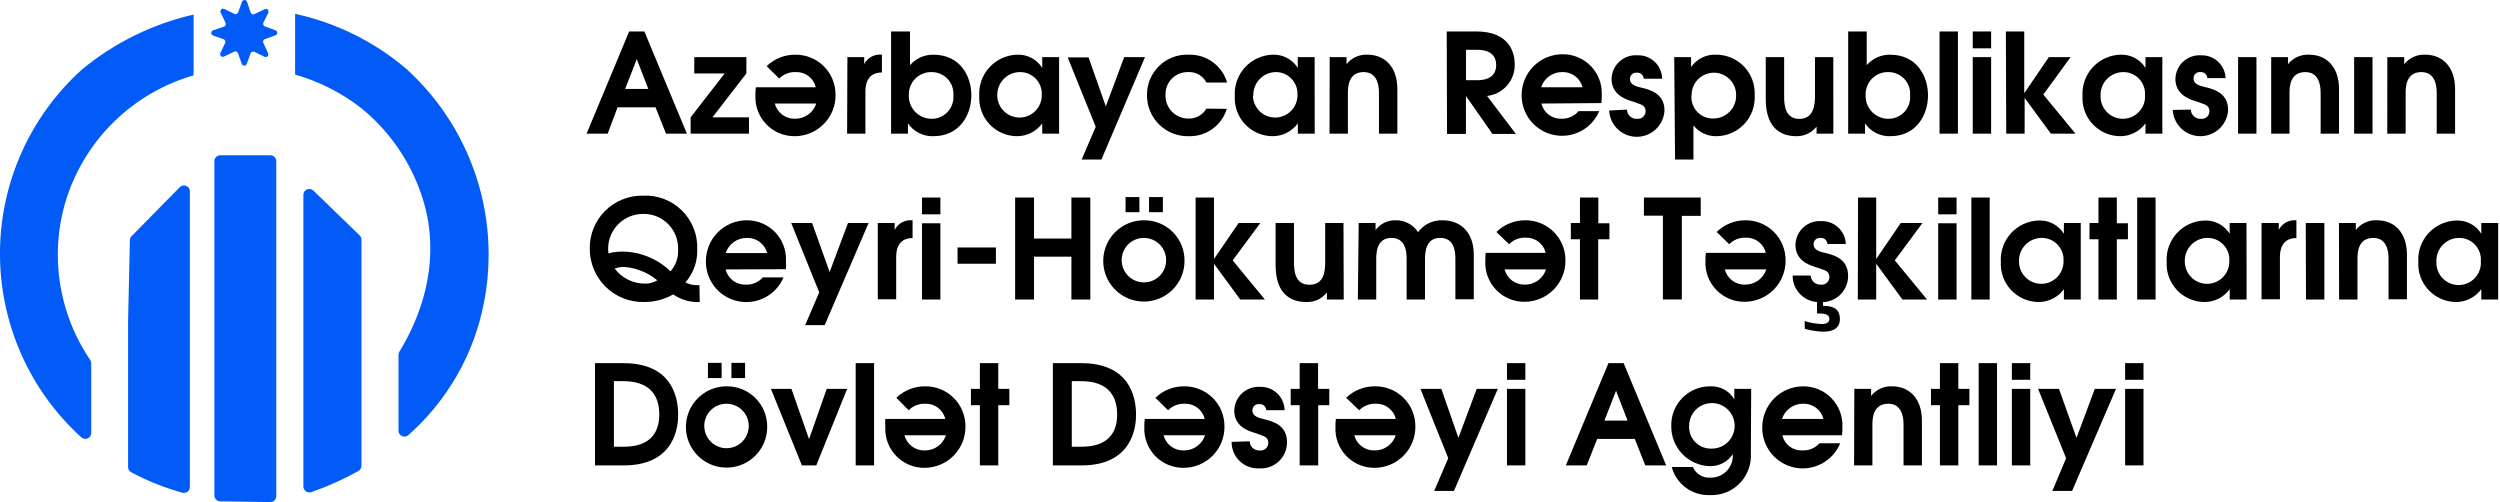
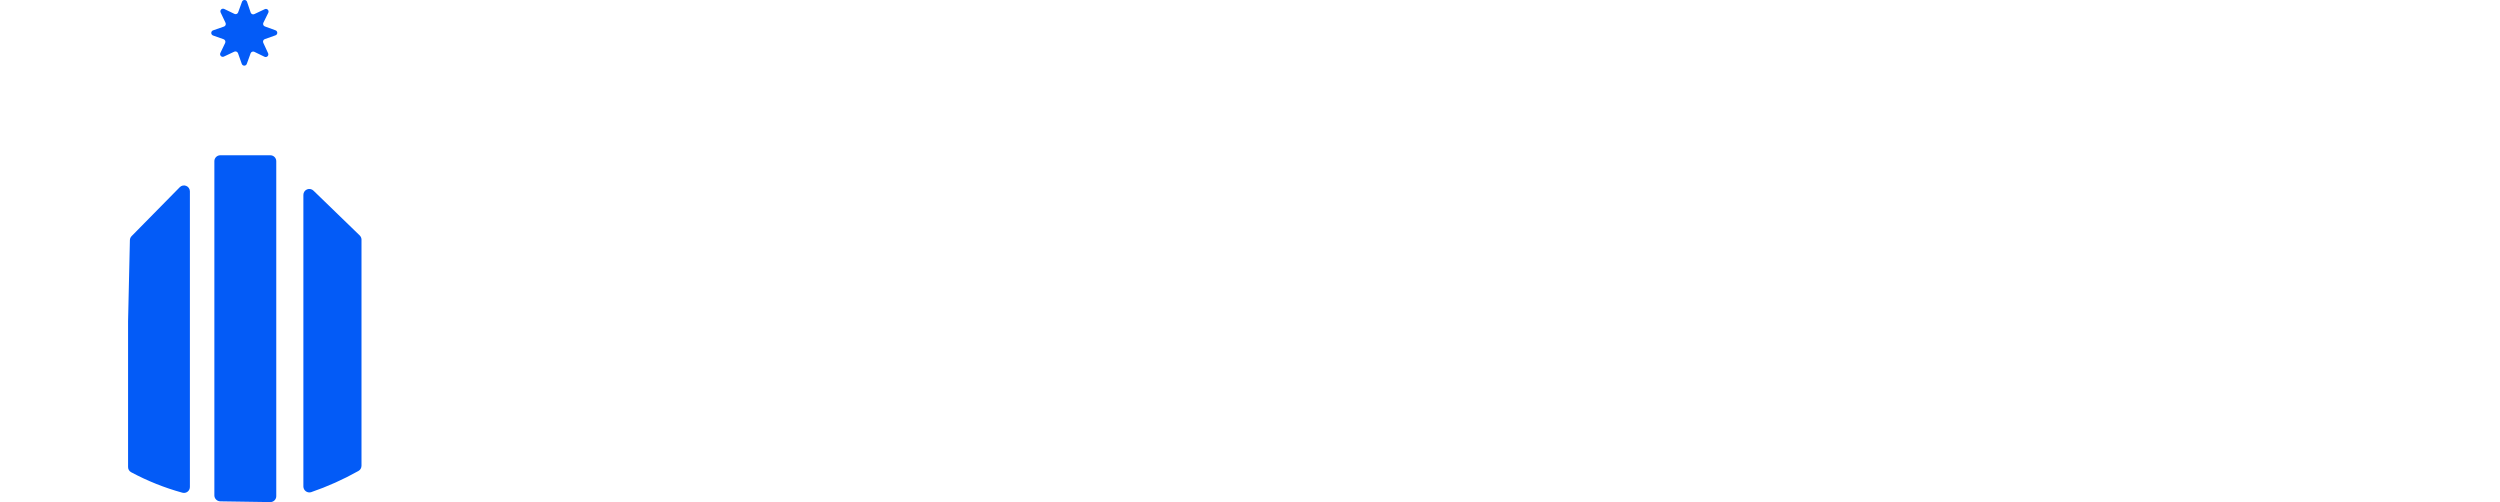
<svg xmlns="http://www.w3.org/2000/svg" width="239" height="48" viewBox="0 0 239 48" fill="none">
-   <path d="M18.511 1.394V7.204C15.827 7.976 13.359 9.362 11.304 11.253C9.248 13.143 7.661 15.486 6.667 18.096C5.898 20.123 5.511 22.275 5.527 24.443C5.55 28.002 6.629 31.475 8.627 34.42C8.688 34.511 8.721 34.617 8.722 34.725V41.392C8.721 41.502 8.689 41.609 8.629 41.701C8.568 41.793 8.482 41.866 8.381 41.91C8.28 41.953 8.169 41.967 8.06 41.949C7.952 41.93 7.851 41.88 7.77 41.806C5.316 39.578 3.355 36.86 2.016 33.827C0.678 30.795 -0.01 27.515 -0.003 24.2C0.005 20.885 0.707 17.608 2.06 14.582C3.413 11.556 5.385 8.847 7.85 6.63C10.947 4.077 14.597 2.284 18.511 1.394V1.394ZM45.851 30.71C44.677 34.923 42.309 38.706 39.032 41.602C38.95 41.673 38.85 41.719 38.744 41.734C38.637 41.75 38.528 41.735 38.429 41.69C38.331 41.646 38.247 41.575 38.188 41.484C38.129 41.394 38.097 41.289 38.095 41.181V33.919C38.097 33.82 38.124 33.722 38.175 33.636C40.15 30.383 41.959 25.648 40.746 20.209C39.821 16.338 37.65 12.879 34.566 10.362C32.677 8.884 30.519 7.787 28.212 7.131V1.322C32.144 2.175 35.804 3.989 38.865 6.601C42.145 9.581 44.534 13.411 45.767 17.668C47 21.924 47.029 26.438 45.851 30.71V30.71Z" fill="#035BF7" />
  <path d="M17.189 17.893L12.585 22.57C12.483 22.672 12.423 22.81 12.418 22.954L12.243 30.724V44.645C12.241 44.748 12.268 44.85 12.321 44.938C12.373 45.027 12.45 45.099 12.541 45.146C14.092 45.977 15.731 46.633 17.428 47.1C17.513 47.124 17.602 47.129 17.689 47.114C17.775 47.098 17.857 47.062 17.928 47.009C17.998 46.956 18.055 46.888 18.095 46.809C18.134 46.73 18.154 46.643 18.154 46.555V18.285C18.152 18.174 18.118 18.066 18.055 17.974C17.992 17.883 17.904 17.811 17.801 17.77C17.698 17.728 17.585 17.717 17.476 17.739C17.367 17.761 17.267 17.814 17.189 17.893V17.893ZM34.392 22.511L29.969 18.227C29.89 18.148 29.788 18.094 29.678 18.073C29.568 18.051 29.453 18.063 29.35 18.107C29.246 18.15 29.158 18.224 29.096 18.317C29.035 18.411 29.002 18.521 29.003 18.634V46.519C29.006 46.606 29.028 46.691 29.068 46.768C29.108 46.845 29.166 46.912 29.236 46.964C29.305 47.016 29.386 47.051 29.472 47.067C29.558 47.083 29.646 47.079 29.73 47.056C31.301 46.517 32.82 45.837 34.268 45.023C34.356 44.974 34.429 44.902 34.48 44.815C34.531 44.728 34.558 44.63 34.559 44.529V22.874C34.548 22.738 34.488 22.609 34.392 22.511V22.511ZM25.837 14.843H21.059C20.909 14.843 20.765 14.903 20.659 15.009C20.552 15.115 20.493 15.259 20.493 15.409V47.361C20.494 47.511 20.555 47.654 20.661 47.759C20.766 47.865 20.909 47.925 21.059 47.927L25.837 48C25.912 48.001 25.987 47.987 26.056 47.959C26.126 47.931 26.189 47.889 26.242 47.837C26.296 47.784 26.338 47.721 26.367 47.652C26.396 47.583 26.411 47.509 26.411 47.434V15.409C26.411 15.334 26.396 15.26 26.367 15.191C26.338 15.122 26.296 15.059 26.242 15.006C26.189 14.954 26.126 14.912 26.056 14.884C25.987 14.856 25.912 14.842 25.837 14.843V14.843ZM24.327 1.343L25.307 0.879C25.355 0.855 25.409 0.846 25.462 0.855C25.515 0.863 25.563 0.888 25.601 0.926C25.639 0.964 25.664 1.013 25.672 1.065C25.681 1.118 25.672 1.172 25.648 1.22L25.176 2.179C25.161 2.211 25.153 2.246 25.152 2.281C25.151 2.317 25.158 2.352 25.172 2.385C25.185 2.418 25.206 2.448 25.232 2.472C25.257 2.497 25.288 2.515 25.322 2.527L26.338 2.897C26.388 2.915 26.431 2.947 26.461 2.99C26.491 3.033 26.508 3.085 26.508 3.137C26.508 3.19 26.491 3.241 26.461 3.284C26.431 3.327 26.388 3.359 26.338 3.377L25.314 3.74C25.281 3.752 25.25 3.77 25.224 3.795C25.198 3.819 25.178 3.849 25.164 3.882C25.151 3.915 25.144 3.95 25.145 3.986C25.146 4.021 25.154 4.056 25.169 4.088L25.627 5.083C25.651 5.131 25.659 5.185 25.651 5.238C25.642 5.291 25.617 5.339 25.579 5.377C25.541 5.415 25.493 5.44 25.44 5.448C25.387 5.457 25.333 5.449 25.285 5.425L24.312 4.953C24.281 4.938 24.247 4.93 24.212 4.928C24.178 4.927 24.143 4.933 24.111 4.945C24.078 4.957 24.049 4.976 24.023 4.999C23.998 5.023 23.978 5.052 23.964 5.083L23.593 6.107C23.576 6.157 23.543 6.2 23.5 6.23C23.458 6.26 23.406 6.277 23.354 6.277C23.301 6.277 23.25 6.26 23.207 6.23C23.164 6.2 23.132 6.157 23.114 6.107L22.751 5.083C22.738 5.05 22.719 5.02 22.694 4.995C22.67 4.97 22.64 4.95 22.608 4.936C22.575 4.923 22.54 4.916 22.505 4.916C22.47 4.916 22.435 4.924 22.402 4.938L21.415 5.403C21.369 5.428 21.316 5.437 21.264 5.431C21.212 5.425 21.164 5.403 21.125 5.368C21.086 5.333 21.059 5.287 21.047 5.236C21.035 5.185 21.039 5.132 21.059 5.083L21.524 4.11C21.539 4.078 21.548 4.043 21.549 4.007C21.551 3.971 21.545 3.936 21.532 3.902C21.519 3.869 21.499 3.839 21.474 3.813C21.449 3.788 21.419 3.768 21.386 3.754L20.362 3.391C20.313 3.372 20.271 3.339 20.241 3.295C20.212 3.252 20.196 3.2 20.196 3.148C20.196 3.095 20.212 3.044 20.241 3.001C20.271 2.957 20.313 2.924 20.362 2.905L21.386 2.549C21.424 2.54 21.46 2.522 21.49 2.498C21.521 2.473 21.546 2.441 21.562 2.406C21.579 2.37 21.587 2.331 21.587 2.292C21.587 2.253 21.578 2.214 21.56 2.179L21.095 1.198C21.071 1.15 21.063 1.096 21.071 1.044C21.08 0.991 21.105 0.942 21.143 0.904C21.18 0.866 21.229 0.841 21.282 0.833C21.335 0.824 21.389 0.833 21.437 0.857L22.417 1.329C22.449 1.344 22.484 1.352 22.52 1.353C22.555 1.354 22.591 1.348 22.623 1.334C22.656 1.32 22.686 1.3 22.71 1.274C22.735 1.248 22.754 1.217 22.765 1.184L23.136 0.167C23.153 0.117 23.186 0.075 23.229 0.044C23.272 0.014 23.323 -0.002 23.375 -0.002C23.428 -0.002 23.479 0.014 23.522 0.044C23.565 0.075 23.598 0.117 23.615 0.167L23.964 1.198C23.975 1.234 23.994 1.266 24.02 1.294C24.045 1.321 24.076 1.342 24.111 1.356C24.146 1.37 24.183 1.376 24.22 1.374C24.258 1.372 24.294 1.361 24.327 1.343V1.343Z" fill="#035BF7" />
-   <path d="M60.149 3.006H61.601L65.668 12.781H63.671L62.669 10.261H59.038L58.094 12.781H56.075L60.149 3.006ZM61.979 8.503L60.875 5.65L59.764 8.503H61.979ZM66.024 11.219L69.277 7.022H66.372V5.461H71.354V7.022L68.108 11.219H71.601V12.781H66.024V11.219ZM73.293 6.325C74.023 5.614 75.004 5.22 76.023 5.228C76.53 5.222 77.034 5.316 77.503 5.507C77.973 5.697 78.4 5.98 78.76 6.338C79.119 6.695 79.403 7.121 79.595 7.591C79.787 8.06 79.884 8.563 79.879 9.07C79.885 9.585 79.789 10.097 79.596 10.575C79.403 11.053 79.117 11.488 78.755 11.855C78.394 12.223 77.963 12.515 77.488 12.715C77.012 12.915 76.502 13.018 75.987 13.02C75.479 13.027 74.975 12.929 74.506 12.734C74.037 12.539 73.614 12.249 73.26 11.884C72.907 11.519 72.633 11.085 72.454 10.61C72.274 10.135 72.194 9.628 72.218 9.121C72.211 8.861 72.225 8.601 72.262 8.344H77.991C77.89 7.918 77.645 7.54 77.296 7.275C76.948 7.01 76.519 6.875 76.081 6.891C75.788 6.878 75.495 6.926 75.221 7.032C74.947 7.139 74.699 7.301 74.491 7.509L73.293 6.325ZM74.07 9.898C74.18 10.323 74.431 10.698 74.782 10.962C75.132 11.226 75.562 11.362 76.001 11.35C76.451 11.358 76.892 11.221 77.258 10.96C77.624 10.698 77.896 10.326 78.035 9.898H74.07ZM81.012 5.461H82.617V6.122C82.776 5.819 83.022 5.572 83.324 5.413C83.626 5.253 83.97 5.189 84.309 5.228V6.928C82.711 6.928 82.733 8.438 82.733 8.83V12.781H80.983L81.012 5.461ZM86.996 3.006V6.231C87.273 5.911 87.617 5.655 88.003 5.482C88.389 5.309 88.809 5.222 89.232 5.228C91.781 5.228 92.863 7.262 92.863 9.121C92.863 10.98 91.737 13.02 89.232 13.02C88.756 13.037 88.284 12.933 87.859 12.718C87.433 12.504 87.069 12.186 86.799 11.793V12.781H85.187V3.006H86.996ZM86.887 9.026C86.866 9.325 86.907 9.625 87.007 9.907C87.107 10.189 87.264 10.448 87.468 10.666C87.673 10.885 87.92 11.059 88.195 11.178C88.469 11.297 88.766 11.358 89.065 11.357C89.351 11.359 89.634 11.302 89.896 11.189C90.159 11.076 90.395 10.91 90.59 10.701C90.785 10.492 90.935 10.245 91.03 9.976C91.125 9.706 91.163 9.42 91.142 9.135C91.166 8.849 91.13 8.56 91.037 8.288C90.943 8.016 90.794 7.766 90.599 7.555C90.403 7.344 90.166 7.176 89.902 7.062C89.638 6.947 89.353 6.889 89.065 6.891C88.781 6.884 88.498 6.933 88.233 7.037C87.968 7.141 87.726 7.297 87.523 7.497C87.32 7.696 87.159 7.934 87.049 8.197C86.94 8.46 86.885 8.742 86.887 9.026V9.026ZM101.25 12.781H99.638V11.793C99.358 12.178 98.99 12.491 98.564 12.705C98.138 12.918 97.667 13.026 97.191 13.02C96.702 13.013 96.219 12.907 95.771 12.709C95.324 12.51 94.921 12.223 94.587 11.865C94.253 11.507 93.996 11.085 93.829 10.624C93.662 10.164 93.591 9.675 93.618 9.186C93.587 8.686 93.657 8.184 93.824 7.711C93.991 7.238 94.252 6.804 94.591 6.434C94.93 6.065 95.341 5.767 95.797 5.56C96.254 5.353 96.748 5.24 97.249 5.228C97.723 5.21 98.194 5.317 98.614 5.539C99.033 5.761 99.387 6.09 99.638 6.492V5.461H101.25V12.781ZM95.339 9.15C95.35 9.714 95.584 10.251 95.991 10.643C96.397 11.034 96.943 11.248 97.507 11.238C98.071 11.227 98.608 10.993 99 10.586C99.391 10.18 99.605 9.634 99.595 9.07C99.61 8.787 99.566 8.503 99.467 8.238C99.368 7.972 99.215 7.729 99.019 7.525C98.822 7.321 98.585 7.159 98.323 7.05C98.061 6.941 97.78 6.887 97.496 6.891C97.202 6.894 96.911 6.956 96.641 7.074C96.372 7.192 96.129 7.363 95.927 7.578C95.726 7.792 95.57 8.045 95.469 8.322C95.368 8.598 95.324 8.892 95.339 9.186V9.15ZM109.463 5.461L105.295 15.25H103.407L104.751 12.12L102.071 5.49H104.068L105.716 10.166L107.474 5.461H109.463ZM117.284 10.406C117.049 11.179 116.566 11.854 115.91 12.326C115.254 12.799 114.461 13.043 113.653 13.02C113.128 13.035 112.606 12.943 112.117 12.751C111.628 12.558 111.183 12.268 110.809 11.899C110.436 11.53 110.14 11.089 109.941 10.603C109.743 10.117 109.644 9.595 109.652 9.07C109.649 8.553 109.75 8.04 109.951 7.564C110.152 7.087 110.447 6.656 110.819 6.297C111.191 5.937 111.632 5.658 112.116 5.474C112.599 5.29 113.115 5.207 113.632 5.228C114.454 5.2 115.263 5.447 115.929 5.93C116.596 6.412 117.083 7.103 117.313 7.893H115.331C115.172 7.576 114.924 7.311 114.617 7.133C114.31 6.955 113.957 6.871 113.603 6.891C113.314 6.881 113.026 6.931 112.757 7.037C112.488 7.142 112.244 7.303 112.04 7.507C111.835 7.711 111.675 7.955 111.569 8.224C111.463 8.493 111.414 8.781 111.424 9.07C111.412 9.363 111.46 9.656 111.564 9.93C111.668 10.205 111.827 10.455 112.03 10.667C112.234 10.879 112.478 11.047 112.748 11.162C113.018 11.277 113.309 11.336 113.603 11.335C113.95 11.348 114.294 11.267 114.598 11.099C114.903 10.932 115.156 10.685 115.331 10.384L117.284 10.406ZM125.686 12.781H124.074V11.793C123.794 12.178 123.425 12.49 122.999 12.704C122.574 12.917 122.103 13.026 121.627 13.02C121.137 13.014 120.653 12.909 120.205 12.711C119.756 12.513 119.353 12.226 119.018 11.868C118.684 11.509 118.425 11.087 118.258 10.626C118.091 10.165 118.019 9.675 118.047 9.186C118.016 8.686 118.087 8.184 118.255 7.712C118.422 7.24 118.683 6.806 119.022 6.436C119.361 6.067 119.771 5.77 120.227 5.562C120.683 5.355 121.177 5.241 121.678 5.228C122.152 5.21 122.623 5.317 123.042 5.539C123.462 5.761 123.815 6.09 124.067 6.492V5.461H125.679L125.686 12.781ZM119.782 9.15C119.793 9.714 120.027 10.251 120.434 10.643C120.84 11.034 121.386 11.248 121.95 11.238C122.514 11.227 123.051 10.993 123.443 10.586C123.834 10.18 124.048 9.634 124.038 9.07C124.053 8.787 124.009 8.503 123.91 8.238C123.811 7.972 123.658 7.729 123.461 7.525C123.265 7.321 123.028 7.159 122.766 7.05C122.504 6.941 122.223 6.887 121.939 6.891C121.648 6.899 121.361 6.964 121.096 7.085C120.83 7.205 120.592 7.377 120.394 7.591C120.196 7.805 120.044 8.056 119.945 8.33C119.846 8.604 119.803 8.895 119.819 9.186L119.782 9.15ZM127.117 5.461H128.729V6.136C128.965 5.835 129.271 5.595 129.62 5.437C129.969 5.279 130.351 5.207 130.733 5.228C132.425 5.228 133.587 6.441 133.587 8.503V12.781H131.829V8.896C131.829 7.262 131.052 6.891 130.377 6.891C128.925 6.891 128.859 8.249 128.859 8.896V12.781H127.102L127.117 5.461ZM138.307 3.006H141.132C144.421 3.006 144.806 5.185 144.806 6.107C144.836 6.858 144.58 7.592 144.089 8.161C143.599 8.73 142.91 9.091 142.163 9.172L144.915 12.802H142.679L140.144 9.172V12.802H138.336L138.307 3.006ZM140.151 7.668H141.226C141.647 7.668 143.034 7.632 143.034 6.216C143.034 4.8 141.647 4.764 141.226 4.764H140.151V7.668ZM147.355 9.898C147.458 10.324 147.706 10.701 148.055 10.965C148.404 11.23 148.834 11.366 149.272 11.35C149.583 11.361 149.892 11.301 150.176 11.176C150.46 11.05 150.713 10.861 150.913 10.624H152.889C152.542 11.444 151.922 12.12 151.135 12.535C150.347 12.951 149.44 13.082 148.567 12.906C147.694 12.73 146.908 12.258 146.344 11.57C145.779 10.881 145.469 10.019 145.467 9.128C145.462 8.613 145.56 8.101 145.753 7.623C145.947 7.146 146.233 6.711 146.596 6.345C146.958 5.978 147.39 5.687 147.865 5.488C148.341 5.289 148.851 5.186 149.367 5.185C149.873 5.178 150.376 5.276 150.844 5.471C151.312 5.666 151.735 5.954 152.088 6.319C152.44 6.683 152.714 7.116 152.893 7.59C153.072 8.065 153.152 8.571 153.128 9.077C153.134 9.337 153.122 9.596 153.092 9.854L147.355 9.898ZM151.291 8.344C151.184 7.919 150.934 7.543 150.584 7.279C150.234 7.015 149.805 6.878 149.367 6.891C148.917 6.884 148.476 7.02 148.11 7.282C147.744 7.543 147.472 7.916 147.333 8.344H151.291ZM155.539 10.479C155.542 10.6 155.569 10.72 155.619 10.83C155.669 10.941 155.741 11.04 155.831 11.123C155.92 11.205 156.026 11.268 156.14 11.308C156.255 11.348 156.376 11.365 156.498 11.357C156.601 11.371 156.705 11.362 156.805 11.332C156.904 11.301 156.995 11.25 157.073 11.181C157.151 11.112 157.213 11.028 157.255 10.933C157.298 10.838 157.319 10.735 157.318 10.631C157.318 10.195 157.028 10.021 156.657 9.905C156.42 9.81 156.177 9.728 155.931 9.658C155.205 9.433 154.065 8.932 154.065 7.545C154.071 7.232 154.141 6.924 154.27 6.639C154.399 6.353 154.584 6.097 154.815 5.886C155.046 5.675 155.317 5.513 155.613 5.41C155.908 5.307 156.222 5.265 156.534 5.287C156.838 5.274 157.141 5.322 157.426 5.429C157.711 5.536 157.971 5.699 158.192 5.908C158.413 6.117 158.589 6.369 158.711 6.647C158.833 6.926 158.898 7.226 158.901 7.53H157.144C157.14 7.448 157.12 7.368 157.085 7.294C157.049 7.22 156.999 7.153 156.937 7.099C156.876 7.045 156.803 7.004 156.725 6.978C156.647 6.952 156.565 6.943 156.483 6.949C156.397 6.939 156.31 6.947 156.228 6.973C156.146 7 156.071 7.044 156.008 7.103C155.945 7.162 155.896 7.234 155.863 7.314C155.831 7.394 155.817 7.481 155.822 7.567C155.822 8.148 156.548 8.293 156.948 8.387C157.841 8.598 159.126 8.997 159.126 10.566C159.091 11.244 158.796 11.882 158.304 12.35C157.811 12.817 157.158 13.078 156.479 13.078C155.8 13.078 155.147 12.817 154.655 12.35C154.162 11.882 153.868 11.244 153.833 10.566L155.539 10.479ZM160.056 5.461H161.668V6.412C161.931 6.03 162.287 5.72 162.702 5.513C163.118 5.306 163.579 5.208 164.043 5.228C164.546 5.225 165.045 5.324 165.509 5.521C165.972 5.718 166.39 6.007 166.738 6.372C167.085 6.737 167.353 7.169 167.527 7.642C167.7 8.115 167.775 8.618 167.746 9.121C167.775 9.621 167.701 10.123 167.529 10.594C167.358 11.065 167.092 11.496 166.748 11.861C166.404 12.226 165.989 12.517 165.529 12.716C165.069 12.916 164.573 13.019 164.072 13.02C163.654 13.026 163.24 12.936 162.863 12.757C162.485 12.579 162.153 12.316 161.893 11.989V15.25H160.136L160.056 5.461ZM161.704 9.092C161.677 9.38 161.712 9.67 161.806 9.944C161.899 10.218 162.05 10.469 162.247 10.68C162.445 10.891 162.685 11.058 162.952 11.17C163.219 11.282 163.506 11.336 163.796 11.328C164.088 11.328 164.377 11.27 164.646 11.156C164.916 11.042 165.159 10.875 165.362 10.665C165.566 10.455 165.725 10.206 165.83 9.933C165.935 9.66 165.984 9.369 165.974 9.077C165.974 8.513 165.75 7.972 165.351 7.573C164.952 7.174 164.411 6.949 163.846 6.949C163.282 6.949 162.741 7.174 162.342 7.573C161.943 7.972 161.719 8.513 161.719 9.077L161.704 9.092ZM175.269 12.781H173.664V12.105C173.438 12.393 173.149 12.626 172.82 12.784C172.49 12.943 172.128 13.024 171.762 13.02C169.002 13.02 168.806 10.573 168.806 9.426V5.461H170.564V9.186C170.564 10.007 170.636 11.365 172.016 11.365C173.396 11.365 173.512 10.014 173.512 9.186V5.461H175.262L175.269 12.781ZM178.457 3.006V6.231C178.733 5.912 179.076 5.657 179.461 5.484C179.846 5.311 180.264 5.223 180.686 5.228C183.235 5.228 184.317 7.262 184.317 9.121C184.317 10.98 183.199 13.02 180.723 13.02C180.248 13.037 179.776 12.933 179.352 12.719C178.928 12.504 178.565 12.186 178.297 11.793V12.781H176.685V3.006H178.457ZM178.355 9.026C178.334 9.325 178.375 9.625 178.475 9.907C178.575 10.189 178.733 10.448 178.937 10.666C179.141 10.885 179.389 11.059 179.663 11.178C179.938 11.297 180.235 11.358 180.534 11.357C180.819 11.359 181.102 11.302 181.364 11.189C181.626 11.076 181.862 10.909 182.057 10.701C182.251 10.492 182.4 10.245 182.494 9.975C182.588 9.706 182.626 9.42 182.603 9.135C182.628 8.849 182.592 8.561 182.499 8.29C182.406 8.018 182.257 7.769 182.063 7.558C181.868 7.347 181.631 7.179 181.368 7.064C181.105 6.949 180.821 6.89 180.534 6.891C180.249 6.883 179.965 6.931 179.7 7.035C179.435 7.139 179.193 7.295 178.989 7.494C178.786 7.694 178.625 7.932 178.516 8.196C178.407 8.459 178.352 8.741 178.355 9.026V9.026ZM185.421 3.006H187.178V12.781H185.421V3.006ZM188.594 3.006H190.352V4.618H188.594V3.006ZM188.594 5.461H190.352V12.781H188.594V5.461ZM191.761 3.006H193.518V8.91L195.871 5.461H197.948L195.341 9.041L198.42 12.781H196.067L193.554 9.36V12.781H191.797L191.761 3.006ZM206.72 12.781H205.108V11.793C204.828 12.177 204.461 12.489 204.037 12.703C203.612 12.916 203.143 13.025 202.668 13.02C202.178 13.014 201.694 12.909 201.245 12.711C200.797 12.513 200.393 12.226 200.059 11.868C199.724 11.509 199.466 11.087 199.299 10.626C199.132 10.165 199.06 9.675 199.088 9.186C199.057 8.686 199.128 8.184 199.295 7.712C199.463 7.24 199.724 6.806 200.063 6.436C200.402 6.067 200.811 5.77 201.268 5.562C201.724 5.355 202.217 5.241 202.718 5.228C203.193 5.209 203.664 5.316 204.083 5.538C204.503 5.76 204.856 6.089 205.108 6.492V5.461H206.72V12.781ZM200.816 9.15C200.805 9.439 200.854 9.727 200.958 9.997C201.063 10.267 201.222 10.512 201.424 10.719C201.627 10.925 201.87 11.088 202.138 11.197C202.406 11.307 202.693 11.36 202.982 11.355C203.271 11.349 203.557 11.285 203.82 11.166C204.084 11.046 204.32 10.874 204.515 10.661C204.71 10.447 204.859 10.195 204.953 9.922C205.048 9.648 205.085 9.358 205.064 9.07C205.079 8.787 205.036 8.503 204.936 8.238C204.837 7.972 204.685 7.729 204.488 7.525C204.291 7.321 204.054 7.159 203.792 7.05C203.53 6.941 203.249 6.887 202.965 6.891C202.672 6.895 202.382 6.958 202.113 7.076C201.844 7.195 201.602 7.366 201.401 7.58C201.201 7.795 201.045 8.048 200.945 8.323C200.844 8.599 200.8 8.893 200.816 9.186V9.15ZM209.443 10.479C209.446 10.6 209.473 10.72 209.523 10.83C209.573 10.941 209.645 11.04 209.735 11.123C209.824 11.205 209.929 11.268 210.044 11.308C210.159 11.348 210.28 11.365 210.401 11.357C210.504 11.371 210.609 11.362 210.708 11.332C210.808 11.301 210.899 11.25 210.977 11.181C211.055 11.112 211.117 11.028 211.159 10.933C211.201 10.838 211.223 10.735 211.222 10.631C211.222 10.195 210.931 10.021 210.561 9.905C210.323 9.81 210.081 9.728 209.835 9.658C209.109 9.433 207.969 8.932 207.969 7.545C207.975 7.232 208.044 6.924 208.173 6.639C208.302 6.353 208.488 6.097 208.719 5.886C208.95 5.675 209.221 5.513 209.517 5.41C209.812 5.307 210.125 5.265 210.438 5.287C211.036 5.271 211.616 5.491 212.052 5.901C212.488 6.31 212.746 6.875 212.769 7.472H211.026C211.022 7.39 211.002 7.31 210.967 7.236C210.931 7.161 210.881 7.095 210.819 7.041C210.758 6.987 210.685 6.946 210.607 6.92C210.529 6.894 210.447 6.884 210.365 6.891C210.279 6.881 210.192 6.889 210.11 6.915C210.028 6.942 209.953 6.986 209.89 7.045C209.827 7.104 209.778 7.176 209.745 7.256C209.713 7.336 209.699 7.422 209.704 7.509C209.704 8.09 210.43 8.235 210.83 8.329C211.723 8.54 213.008 8.939 213.008 10.508C212.973 11.186 212.678 11.824 212.186 12.292C211.693 12.759 211.04 13.02 210.361 13.02C209.682 13.02 209.029 12.759 208.537 12.292C208.044 11.824 207.75 11.186 207.715 10.508L209.443 10.479ZM213.96 5.461H215.717V12.781H213.96V5.461ZM217.126 5.461H218.731V6.136C218.971 5.834 219.28 5.593 219.633 5.435C219.985 5.277 220.371 5.206 220.757 5.228C222.449 5.228 223.61 6.441 223.61 8.503V12.781H221.853V8.896C221.853 7.262 221.076 6.891 220.401 6.891C218.948 6.891 218.876 8.249 218.876 8.896V12.781H217.126V5.461ZM225.056 5.461H226.813V12.781H225.056V5.461ZM228.229 5.461H229.841V6.136C230.08 5.836 230.387 5.597 230.737 5.439C231.087 5.281 231.469 5.209 231.852 5.228C233.544 5.228 234.706 6.441 234.706 8.503V12.781H232.949V8.896C232.949 7.262 232.165 6.891 231.497 6.891C230.044 6.891 229.979 8.249 229.979 8.896V12.781H228.222L228.229 5.461ZM66.895 28.873C65.993 28.918 65.102 28.663 64.361 28.146C63.507 28.632 62.54 28.883 61.558 28.873C60.882 28.885 60.211 28.763 59.584 28.513C58.956 28.263 58.384 27.891 57.902 27.418C57.42 26.944 57.037 26.38 56.776 25.757C56.515 25.134 56.38 24.465 56.38 23.789C56.367 23.118 56.49 22.452 56.741 21.829C56.992 21.207 57.366 20.641 57.84 20.166C58.315 19.692 58.88 19.318 59.503 19.067C60.126 18.816 60.792 18.693 61.463 18.706C62.148 18.67 62.834 18.778 63.475 19.021C64.116 19.265 64.7 19.64 65.188 20.121C65.677 20.603 66.059 21.181 66.312 21.819C66.565 22.457 66.682 23.14 66.656 23.826C66.695 24.988 66.293 26.122 65.53 26.999C65.942 27.21 66.405 27.3 66.866 27.261L66.895 28.873ZM59.546 24.051C61.249 24.079 62.877 24.754 64.099 25.939C64.61 25.363 64.871 24.608 64.826 23.84C64.84 23.397 64.765 22.956 64.605 22.542C64.444 22.129 64.201 21.752 63.891 21.435C63.581 21.119 63.21 20.868 62.8 20.698C62.39 20.529 61.95 20.444 61.507 20.449C61.029 20.444 60.555 20.541 60.118 20.735C59.681 20.93 59.291 21.215 58.974 21.573C58.657 21.932 58.421 22.354 58.281 22.811C58.142 23.269 58.103 23.751 58.167 24.225C58.616 24.102 59.081 24.043 59.546 24.051ZM61.725 27.115C62.117 27.109 62.5 26.999 62.836 26.796C61.936 26.051 60.827 25.605 59.663 25.518C59.355 25.515 59.05 25.569 58.762 25.677C59.108 26.134 59.556 26.502 60.071 26.752C60.586 27.002 61.153 27.126 61.725 27.115V27.115ZM69.371 25.757C69.473 26.183 69.719 26.559 70.067 26.824C70.415 27.089 70.844 27.225 71.281 27.21C71.589 27.226 71.897 27.172 72.181 27.052C72.465 26.933 72.718 26.751 72.922 26.52H74.905C74.558 27.34 73.939 28.015 73.153 28.43C72.366 28.847 71.459 28.978 70.587 28.803C69.714 28.628 68.929 28.157 68.363 27.47C67.798 26.783 67.487 25.921 67.483 25.031C67.475 24.514 67.569 24 67.76 23.519C67.952 23.039 68.237 22.601 68.599 22.231C68.961 21.862 69.393 21.568 69.87 21.367C70.346 21.165 70.858 21.061 71.376 21.059C71.883 21.052 72.385 21.15 72.853 21.345C73.321 21.54 73.745 21.828 74.097 22.193C74.449 22.558 74.723 22.99 74.902 23.465C75.081 23.939 75.161 24.445 75.137 24.951C75.155 25.212 75.155 25.474 75.137 25.735L69.371 25.757ZM73.344 24.196C73.234 23.771 72.983 23.396 72.632 23.132C72.281 22.868 71.851 22.731 71.412 22.744C70.962 22.736 70.522 22.873 70.156 23.134C69.79 23.396 69.517 23.768 69.379 24.196H73.344ZM83.038 21.32L78.841 31.08H76.974L78.318 27.95L75.638 21.32H77.635L79.313 26.004L81.07 21.32H83.038ZM83.917 21.32H85.529V21.981C85.686 21.671 85.935 21.417 86.241 21.252C86.548 21.087 86.897 21.02 87.243 21.059V22.758C85.645 22.758 85.674 24.269 85.674 24.661V28.611H83.917V21.32ZM88.143 18.881H89.9V20.493H88.143V18.881ZM88.143 21.342H89.9V28.633H88.143V21.342ZM95.209 23.659V25.213H91.541V23.659H95.209ZM97.046 18.881H98.854V22.802H102.427V18.881H104.235V28.633H102.427V24.537H98.854V28.633H97.046V18.881ZM113.239 24.988C113.231 25.754 112.996 26.502 112.563 27.135C112.131 27.768 111.521 28.259 110.81 28.546C110.099 28.834 109.318 28.904 108.568 28.748C107.817 28.593 107.128 28.219 106.59 27.673C106.051 27.127 105.686 26.434 105.54 25.682C105.395 24.929 105.475 24.15 105.772 23.442C106.068 22.735 106.567 22.131 107.206 21.707C107.845 21.283 108.595 21.058 109.362 21.059C109.877 21.053 110.388 21.151 110.865 21.347C111.341 21.543 111.773 21.833 112.135 22.2C112.497 22.566 112.782 23.002 112.971 23.481C113.161 23.96 113.252 24.473 113.239 24.988V24.988ZM107.234 24.988C107.257 25.403 107.401 25.802 107.648 26.136C107.895 26.471 108.235 26.725 108.625 26.869C109.015 27.012 109.439 27.038 109.843 26.943C110.248 26.848 110.616 26.637 110.903 26.335C111.189 26.034 111.38 25.655 111.453 25.246C111.526 24.836 111.478 24.415 111.314 24.033C111.15 23.651 110.878 23.325 110.531 23.096C110.184 22.867 109.777 22.744 109.362 22.744C109.072 22.742 108.785 22.8 108.518 22.914C108.252 23.028 108.012 23.195 107.812 23.405C107.613 23.615 107.459 23.864 107.359 24.137C107.26 24.409 107.217 24.698 107.234 24.988ZM108.926 20.289V18.837H107.604V20.289H108.926ZM111.17 20.289V18.837H109.848V20.289H111.17ZM114.3 18.881H116.057V24.762L118.41 21.32H120.487L117.843 24.893L120.922 28.633H118.57L116.057 25.213V28.633H114.3V18.881ZM128.46 28.633H126.855V27.958C126.625 28.254 126.328 28.491 125.989 28.651C125.649 28.81 125.277 28.886 124.902 28.873C122.142 28.873 121.946 26.425 121.946 25.278V21.32H123.704V25.046C123.704 25.859 123.776 27.224 125.192 27.224C126.608 27.224 126.688 25.873 126.688 25.046V21.32H128.438L128.46 28.633ZM129.891 21.32H131.503V21.988C131.725 21.689 132.017 21.447 132.354 21.285C132.69 21.123 133.061 21.046 133.434 21.059C133.857 21.052 134.274 21.153 134.647 21.351C135.021 21.549 135.338 21.838 135.569 22.192C135.837 21.826 136.189 21.531 136.597 21.334C137.005 21.136 137.455 21.042 137.908 21.059C139.694 21.059 140.892 22.272 140.892 24.334V28.611H139.135V24.748C139.135 24.094 139.055 22.744 137.682 22.744C136.31 22.744 136.23 24.094 136.23 24.748V28.633H134.473V24.748C134.473 24.094 134.393 22.744 133.02 22.744C131.648 22.744 131.568 24.094 131.568 24.748V28.633H129.811L129.891 21.32ZM143.056 22.177C143.786 21.463 144.765 21.061 145.787 21.059C146.295 21.05 146.8 21.143 147.271 21.333C147.743 21.523 148.172 21.805 148.533 22.163C148.893 22.521 149.179 22.948 149.372 23.418C149.565 23.888 149.662 24.392 149.657 24.9C149.662 25.416 149.565 25.928 149.371 26.406C149.177 26.884 148.891 27.319 148.529 27.686C148.166 28.054 147.735 28.345 147.259 28.545C146.784 28.745 146.273 28.849 145.757 28.851C145.25 28.857 144.746 28.76 144.278 28.564C143.809 28.369 143.386 28.08 143.034 27.714C142.681 27.349 142.407 26.915 142.229 26.44C142.05 25.965 141.971 25.458 141.996 24.951C141.99 24.692 142.002 24.432 142.032 24.174H147.769C147.667 23.748 147.42 23.37 147.07 23.105C146.721 22.84 146.29 22.705 145.852 22.722C145.559 22.708 145.266 22.757 144.993 22.865C144.721 22.972 144.474 23.137 144.269 23.346L143.056 22.177ZM143.84 25.757C143.949 26.182 144.199 26.557 144.548 26.821C144.898 27.084 145.327 27.222 145.765 27.21C146.215 27.218 146.655 27.081 147.021 26.819C147.387 26.558 147.66 26.185 147.798 25.757H143.84ZM151.044 22.874H150.173V21.32H151.044V18.881H152.801V21.342H153.862V22.874H152.787V28.633H151.044V22.874ZM158.974 20.616H157.158V18.881H162.59V20.638H160.782V28.626H158.974V20.616ZM164.115 22.177C164.841 21.465 165.815 21.064 166.831 21.059C167.339 21.05 167.844 21.143 168.316 21.333C168.787 21.523 169.216 21.805 169.577 22.163C169.938 22.521 170.223 22.948 170.416 23.418C170.609 23.888 170.706 24.392 170.702 24.9C170.706 25.416 170.609 25.928 170.415 26.406C170.222 26.884 169.936 27.319 169.573 27.686C169.211 28.054 168.779 28.345 168.304 28.545C167.828 28.745 167.318 28.849 166.802 28.851C166.294 28.857 165.791 28.76 165.322 28.564C164.854 28.369 164.43 28.08 164.078 27.714C163.726 27.349 163.452 26.915 163.273 26.44C163.095 25.965 163.016 25.458 163.04 24.951C163.033 24.692 163.048 24.432 163.084 24.174H168.813C168.711 23.748 168.464 23.37 168.115 23.105C167.765 22.84 167.335 22.705 166.896 22.722C166.603 22.709 166.311 22.758 166.038 22.865C165.765 22.973 165.518 23.137 165.313 23.346L164.115 22.177ZM164.892 25.757C165.001 26.182 165.25 26.557 165.6 26.821C165.95 27.084 166.379 27.222 166.816 27.21C167.267 27.218 167.709 27.081 168.076 26.82C168.443 26.558 168.717 26.186 168.857 25.757H164.892ZM173.105 26.338C173.11 26.459 173.139 26.578 173.19 26.688C173.241 26.798 173.314 26.897 173.404 26.978C173.494 27.059 173.6 27.121 173.714 27.161C173.829 27.201 173.95 27.218 174.071 27.21C174.174 27.223 174.279 27.214 174.378 27.184C174.477 27.154 174.569 27.102 174.647 27.034C174.724 26.965 174.787 26.88 174.829 26.785C174.871 26.69 174.892 26.587 174.892 26.483C174.892 26.048 174.601 25.873 174.231 25.757C173.977 25.656 173.73 25.59 173.505 25.51C172.778 25.285 171.646 24.821 171.646 23.397C171.653 23.085 171.723 22.777 171.852 22.492C171.982 22.208 172.167 21.952 172.398 21.741C172.629 21.53 172.9 21.368 173.195 21.264C173.49 21.161 173.803 21.118 174.115 21.139C174.715 21.119 175.299 21.338 175.738 21.748C176.178 22.157 176.437 22.724 176.46 23.325H174.703C174.699 23.243 174.679 23.162 174.643 23.088C174.608 23.014 174.558 22.948 174.496 22.893C174.434 22.839 174.362 22.798 174.284 22.772C174.206 22.747 174.124 22.737 174.042 22.744C173.956 22.734 173.869 22.743 173.787 22.771C173.705 22.798 173.63 22.843 173.567 22.903C173.504 22.962 173.455 23.035 173.423 23.115C173.39 23.195 173.376 23.282 173.381 23.368C173.381 23.949 174.107 24.094 174.499 24.181C175.4 24.392 176.678 24.791 176.678 26.36C176.683 26.703 176.616 27.043 176.484 27.359C176.351 27.675 176.154 27.96 175.906 28.197C175.658 28.433 175.364 28.616 175.042 28.733C174.72 28.851 174.377 28.901 174.035 28.88C173.69 28.899 173.346 28.847 173.023 28.727C172.699 28.608 172.404 28.423 172.155 28.185C171.906 27.947 171.708 27.66 171.574 27.342C171.441 27.025 171.373 26.683 171.377 26.338H173.105ZM172.524 30.695C173.057 30.86 173.608 30.956 174.165 30.979C174.63 30.979 174.892 30.804 174.892 30.485C174.892 30.165 174.616 29.969 173.984 29.969H173.708V28.633H174.282V29.243H174.376C175.393 29.243 175.894 29.65 175.894 30.485C175.894 31.32 175.327 31.712 174.282 31.712C173.692 31.687 173.107 31.594 172.539 31.436L172.524 30.695ZM177.629 18.881H179.365V24.762L181.71 21.32H183.787L181.144 24.893L184.223 28.633H181.87L179.365 25.213V28.633H177.607L177.629 18.881ZM185.29 18.881H187.048V20.493H185.29V18.881ZM185.29 21.342H187.048V28.633H185.29V21.342ZM188.464 18.881H190.214V28.633H188.464V18.881ZM198.921 28.633H197.308V27.645C197.028 28.03 196.66 28.343 196.234 28.556C195.808 28.77 195.338 28.878 194.861 28.873C194.372 28.866 193.889 28.761 193.441 28.564C192.993 28.366 192.59 28.08 192.255 27.723C191.921 27.365 191.662 26.944 191.495 26.484C191.327 26.024 191.255 25.535 191.281 25.046C191.25 24.545 191.32 24.043 191.487 23.569C191.654 23.096 191.915 22.662 192.254 22.291C192.593 21.921 193.003 21.623 193.46 21.415C193.916 21.207 194.41 21.093 194.912 21.081C195.388 21.061 195.86 21.168 196.281 21.389C196.702 21.611 197.056 21.941 197.308 22.344V21.32H198.921V28.633ZM193.017 25.046C193.027 25.61 193.262 26.147 193.668 26.538C194.075 26.93 194.62 27.144 195.184 27.133C195.749 27.123 196.286 26.889 196.677 26.482C197.069 26.076 197.283 25.53 197.272 24.966C197.292 24.679 197.253 24.392 197.156 24.121C197.059 23.851 196.908 23.603 196.71 23.394C196.513 23.186 196.275 23.02 196.01 22.908C195.746 22.796 195.461 22.74 195.174 22.744C194.879 22.746 194.587 22.808 194.317 22.927C194.047 23.045 193.804 23.217 193.602 23.433C193.4 23.648 193.245 23.902 193.144 24.179C193.043 24.456 193 24.751 193.017 25.046V25.046ZM200.613 22.874H199.756V21.32H200.613V18.881H202.37V21.342H203.43V22.874H202.37V28.633H200.613V22.874ZM204.316 18.881H206.073V28.633H204.316V18.881ZM214.773 28.633H213.161V27.645C212.88 28.03 212.512 28.343 212.086 28.556C211.661 28.77 211.19 28.878 210.714 28.873C210.224 28.866 209.741 28.761 209.293 28.564C208.845 28.366 208.442 28.08 208.108 27.723C207.773 27.365 207.515 26.944 207.347 26.484C207.18 26.024 207.107 25.535 207.134 25.046C207.102 24.545 207.172 24.043 207.339 23.569C207.506 23.096 207.767 22.662 208.106 22.291C208.445 21.921 208.855 21.623 209.312 21.415C209.769 21.207 210.263 21.093 210.764 21.081C211.239 21.062 211.709 21.169 212.129 21.391C212.548 21.613 212.902 21.942 213.154 22.344V21.32H214.766L214.773 28.633ZM208.869 25.046C208.874 25.325 208.935 25.601 209.046 25.857C209.158 26.113 209.319 26.345 209.521 26.538C209.722 26.732 209.959 26.885 210.22 26.987C210.48 27.089 210.757 27.139 211.037 27.133C211.316 27.128 211.592 27.068 211.848 26.956C212.104 26.844 212.336 26.683 212.53 26.482C212.723 26.281 212.876 26.043 212.978 25.783C213.08 25.523 213.13 25.245 213.125 24.966C213.145 24.679 213.105 24.392 213.008 24.121C212.912 23.851 212.76 23.603 212.563 23.394C212.365 23.186 212.127 23.02 211.862 22.908C211.598 22.796 211.313 22.74 211.026 22.744C210.731 22.746 210.44 22.808 210.169 22.927C209.899 23.045 209.656 23.217 209.454 23.433C209.253 23.648 209.097 23.902 208.996 24.179C208.896 24.456 208.852 24.751 208.869 25.046V25.046ZM216.203 21.32H217.852V21.981C218.006 21.675 218.25 21.423 218.551 21.258C218.852 21.093 219.195 21.024 219.537 21.059V22.758C217.932 22.758 217.961 24.269 217.961 24.661V28.611H216.203V21.32ZM220.43 21.32H222.209V28.633H220.452L220.43 21.32ZM223.603 21.32H225.215V21.988C225.452 21.679 225.762 21.432 226.116 21.27C226.471 21.108 226.859 21.036 227.249 21.059C228.941 21.059 230.102 22.272 230.102 24.334V28.611H228.345V24.748C228.345 23.114 227.568 22.744 226.893 22.744C225.44 22.744 225.375 24.102 225.375 24.748V28.633H223.618L223.603 21.32ZM238.824 28.633H237.212V27.645C236.932 28.03 236.565 28.342 236.141 28.555C235.716 28.769 235.247 28.878 234.772 28.873C234.282 28.866 233.799 28.761 233.351 28.564C232.903 28.366 232.5 28.08 232.166 27.723C231.831 27.365 231.573 26.944 231.405 26.484C231.238 26.024 231.165 25.535 231.192 25.046C231.16 24.545 231.23 24.043 231.397 23.569C231.564 23.096 231.825 22.662 232.164 22.291C232.503 21.921 232.913 21.623 233.37 21.415C233.827 21.207 234.321 21.093 234.823 21.081C235.297 21.062 235.768 21.168 236.188 21.39C236.607 21.612 236.961 21.941 237.212 22.344V21.32H238.824V28.633ZM232.92 25.046C232.909 25.335 232.958 25.623 233.063 25.893C233.167 26.163 233.326 26.408 233.528 26.614C233.731 26.821 233.974 26.984 234.242 27.093C234.51 27.203 234.797 27.256 235.086 27.251C235.376 27.245 235.661 27.181 235.924 27.061C236.188 26.942 236.424 26.77 236.619 26.556C236.814 26.343 236.963 26.091 237.057 25.818C237.152 25.544 237.19 25.254 237.168 24.966C237.189 24.679 237.151 24.391 237.054 24.12C236.958 23.849 236.806 23.601 236.609 23.392C236.411 23.183 236.172 23.017 235.907 22.906C235.642 22.794 235.357 22.739 235.069 22.744C234.775 22.747 234.485 22.81 234.215 22.929C233.946 23.048 233.704 23.22 233.503 23.435C233.302 23.65 233.147 23.904 233.046 24.181C232.946 24.458 232.903 24.752 232.92 25.046V25.046ZM56.881 34.718H59.59C64.085 34.718 64.833 37.754 64.833 39.656C64.833 40.702 64.571 44.493 59.633 44.493H56.881V34.718ZM59.575 42.706C60.57 42.706 63.025 42.583 63.025 39.627C63.025 36.534 60.476 36.439 59.488 36.439H58.689V42.706H59.575ZM73.344 40.847C73.338 41.614 73.105 42.363 72.675 42.998C72.244 43.633 71.636 44.126 70.925 44.416C70.215 44.705 69.435 44.778 68.683 44.625C67.931 44.472 67.242 44.099 66.701 43.555C66.161 43.011 65.794 42.318 65.646 41.566C65.499 40.813 65.577 40.033 65.872 39.325C66.167 38.617 66.665 38.011 67.303 37.586C67.941 37.16 68.691 36.933 69.459 36.933C69.973 36.926 70.484 37.023 70.96 37.218C71.437 37.412 71.869 37.701 72.231 38.066C72.594 38.431 72.879 38.866 73.07 39.343C73.261 39.821 73.354 40.333 73.344 40.847V40.847ZM67.331 40.847C67.355 41.262 67.5 41.66 67.748 41.994C67.996 42.327 68.336 42.581 68.726 42.723C69.117 42.865 69.54 42.89 69.944 42.794C70.349 42.699 70.716 42.487 71.001 42.185C71.287 41.883 71.477 41.505 71.55 41.096C71.623 40.687 71.574 40.265 71.41 39.883C71.246 39.502 70.974 39.177 70.627 38.948C70.28 38.719 69.874 38.597 69.459 38.596C69.168 38.594 68.88 38.653 68.614 38.767C68.346 38.881 68.106 39.049 67.906 39.26C67.707 39.471 67.553 39.721 67.454 39.994C67.355 40.267 67.313 40.557 67.331 40.847V40.847ZM68.987 36.142V34.689H67.679V36.142H68.987ZM71.23 36.142V34.689H69.923V36.142H71.23ZM73.699 37.173H75.66L77.345 41.98L79.037 37.173H80.99L78.035 44.493H76.662L73.699 37.173ZM81.803 34.718H83.561V44.493H81.803V34.718ZM85.689 38.03C86.423 37.321 87.406 36.928 88.426 36.933C88.934 36.924 89.439 37.017 89.911 37.207C90.382 37.397 90.811 37.679 91.172 38.037C91.533 38.395 91.818 38.822 92.011 39.292C92.205 39.762 92.302 40.266 92.297 40.775C92.302 41.29 92.204 41.802 92.011 42.28C91.817 42.758 91.531 43.194 91.168 43.561C90.806 43.928 90.374 44.22 89.899 44.419C89.423 44.619 88.913 44.723 88.397 44.725C87.89 44.731 87.387 44.634 86.919 44.439C86.451 44.244 86.028 43.956 85.676 43.591C85.324 43.227 85.05 42.794 84.871 42.319C84.692 41.845 84.612 41.339 84.636 40.833C84.618 40.572 84.618 40.309 84.636 40.048H90.372C90.269 39.623 90.022 39.245 89.672 38.981C89.323 38.716 88.893 38.58 88.455 38.596C88.162 38.583 87.87 38.631 87.597 38.739C87.324 38.846 87.077 39.011 86.872 39.221L85.689 38.03ZM86.466 41.61C86.576 42.035 86.826 42.41 87.177 42.674C87.528 42.937 87.958 43.074 88.397 43.062C88.847 43.07 89.287 42.933 89.653 42.671C90.02 42.41 90.292 42.038 90.43 41.61H86.466ZM93.676 38.734H92.82V37.173H93.676V34.718H95.434V37.173H96.494V38.734H95.434V44.493H93.676V38.734ZM100.655 34.718H103.364C107.851 34.718 108.607 37.754 108.607 39.656C108.607 40.702 108.338 44.493 103.4 44.493H100.655V34.718ZM103.349 42.706C104.337 42.706 106.798 42.583 106.798 39.627C106.798 36.534 104.249 36.439 103.255 36.439H102.463V42.706H103.349ZM110.458 38.03C111.191 37.322 112.17 36.929 113.189 36.933C113.697 36.924 114.202 37.017 114.673 37.207C115.145 37.397 115.574 37.679 115.935 38.037C116.295 38.395 116.581 38.822 116.774 39.292C116.967 39.762 117.064 40.266 117.059 40.775C117.065 41.29 116.969 41.802 116.776 42.28C116.583 42.758 116.297 43.193 115.936 43.56C115.574 43.927 115.143 44.219 114.668 44.419C114.192 44.619 113.682 44.723 113.167 44.725C112.659 44.733 112.156 44.636 111.687 44.441C111.218 44.247 110.794 43.958 110.441 43.594C110.088 43.229 109.813 42.796 109.634 42.321C109.454 41.846 109.374 41.34 109.398 40.833C109.391 40.571 109.405 40.308 109.442 40.048H115.171C115.069 39.623 114.823 39.246 114.475 38.982C114.127 38.717 113.698 38.581 113.261 38.596C112.967 38.582 112.673 38.631 112.399 38.739C112.125 38.846 111.877 39.01 111.671 39.221L110.458 38.03ZM111.235 41.61C111.345 42.035 111.596 42.41 111.947 42.674C112.298 42.937 112.728 43.074 113.167 43.062C113.617 43.07 114.057 42.933 114.423 42.671C114.789 42.41 115.062 42.038 115.2 41.61H111.235ZM119.47 42.191C119.473 42.312 119.5 42.431 119.55 42.541C119.6 42.652 119.673 42.751 119.762 42.832C119.852 42.914 119.957 42.976 120.072 43.016C120.186 43.055 120.308 43.071 120.429 43.062C120.532 43.075 120.636 43.067 120.736 43.036C120.835 43.006 120.926 42.955 121.004 42.886C121.082 42.817 121.144 42.732 121.186 42.637C121.229 42.542 121.25 42.44 121.249 42.336C121.249 41.9 120.959 41.733 120.588 41.61C120.351 41.513 120.108 41.428 119.862 41.355C119.136 41.13 117.996 40.673 117.996 39.242C118.003 38.93 118.073 38.622 118.203 38.337C118.332 38.053 118.518 37.797 118.748 37.586C118.979 37.375 119.25 37.213 119.545 37.109C119.84 37.006 120.153 36.963 120.465 36.984C120.766 36.974 121.066 37.025 121.347 37.132C121.628 37.239 121.886 37.401 122.104 37.608C122.322 37.816 122.497 38.064 122.618 38.34C122.739 38.615 122.805 38.912 122.81 39.213H121.053C121.049 39.131 121.029 39.051 120.994 38.977C120.958 38.903 120.908 38.836 120.846 38.782C120.785 38.728 120.713 38.687 120.635 38.661C120.557 38.635 120.474 38.625 120.392 38.632C120.306 38.623 120.219 38.632 120.137 38.659C120.055 38.687 119.98 38.732 119.917 38.791C119.854 38.851 119.805 38.923 119.773 39.004C119.741 39.084 119.727 39.17 119.731 39.257C119.731 39.838 120.458 39.983 120.857 40.078C121.75 40.288 123.036 40.68 123.036 42.256C123.041 42.599 122.976 42.94 122.843 43.256C122.711 43.573 122.514 43.858 122.266 44.095C122.018 44.332 121.723 44.514 121.4 44.632C121.078 44.749 120.735 44.798 120.392 44.776C120.049 44.795 119.706 44.743 119.383 44.624C119.061 44.505 118.766 44.321 118.518 44.083C118.269 43.846 118.072 43.559 117.939 43.243C117.805 42.926 117.738 42.585 117.742 42.241L119.47 42.191ZM124.248 38.734H123.391V37.173H124.248V34.718H126.006V37.173H127.08V38.734H126.02V44.493H124.248V38.734ZM128.692 38.03C129.429 37.319 130.414 36.925 131.437 36.933C131.946 36.924 132.45 37.017 132.922 37.207C133.394 37.397 133.823 37.679 134.183 38.037C134.544 38.395 134.83 38.822 135.023 39.292C135.216 39.762 135.313 40.266 135.308 40.775C135.314 41.288 135.218 41.798 135.027 42.275C134.835 42.751 134.551 43.186 134.192 43.553C133.832 43.919 133.404 44.212 132.931 44.413C132.459 44.614 131.951 44.72 131.437 44.725C130.93 44.733 130.426 44.636 129.957 44.441C129.489 44.247 129.064 43.958 128.711 43.594C128.358 43.229 128.084 42.796 127.904 42.321C127.725 41.846 127.645 41.34 127.669 40.833C127.661 40.571 127.676 40.308 127.712 40.048H133.442C133.338 39.623 133.091 39.245 132.742 38.981C132.392 38.716 131.962 38.58 131.525 38.596C131.232 38.583 130.939 38.632 130.666 38.739C130.394 38.847 130.147 39.011 129.941 39.221L128.692 38.03ZM129.469 41.61C129.579 42.035 129.83 42.41 130.181 42.674C130.532 42.937 130.962 43.074 131.401 43.062C131.851 43.07 132.291 42.933 132.657 42.671C133.023 42.41 133.296 42.038 133.434 41.61H129.469ZM143.194 37.173L138.997 46.932H137.109L138.452 43.803L135.794 37.173H137.791L139.425 41.864L141.175 37.173H143.194ZM144.066 34.718H145.823V36.309H144.066V34.718ZM144.066 37.173H145.823V44.493H144.066V37.173ZM153.767 34.718H155.22L159.286 44.493H157.289L156.287 41.965H152.692L151.69 44.493H149.693L153.767 34.718ZM155.597 40.208L154.493 37.354L153.382 40.208H155.597ZM167.383 43.382C167.41 43.906 167.327 44.431 167.139 44.921C166.951 45.412 166.662 45.857 166.291 46.23C165.92 46.602 165.476 46.892 164.986 47.082C164.496 47.272 163.972 47.357 163.447 47.332C162.627 47.36 161.822 47.11 161.163 46.622C160.504 46.134 160.029 45.437 159.816 44.645H161.842C161.975 44.964 162.203 45.233 162.496 45.415C162.789 45.597 163.132 45.684 163.476 45.662C164.026 45.685 164.563 45.491 164.971 45.122C165.379 44.752 165.625 44.236 165.655 43.687V43.418C165.417 43.777 165.093 44.07 164.712 44.27C164.331 44.471 163.906 44.572 163.476 44.565C162.477 44.542 161.528 44.126 160.834 43.407C160.14 42.687 159.759 41.723 159.773 40.724C159.761 40.227 159.849 39.733 160.032 39.271C160.216 38.809 160.49 38.389 160.839 38.035C161.188 37.682 161.604 37.402 162.064 37.212C162.523 37.023 163.016 36.928 163.512 36.933C163.97 36.913 164.425 37.018 164.828 37.237C165.231 37.456 165.567 37.78 165.8 38.175V37.173H167.412L167.383 43.382ZM161.479 40.709C161.464 40.995 161.508 41.281 161.609 41.549C161.71 41.816 161.865 42.06 162.065 42.265C162.265 42.47 162.505 42.631 162.771 42.738C163.036 42.845 163.321 42.896 163.607 42.888C164.04 42.898 164.466 42.779 164.831 42.546C165.196 42.312 165.483 41.976 165.655 41.579C165.828 41.182 165.879 40.742 165.8 40.316C165.722 39.89 165.519 39.497 165.216 39.188C164.914 38.878 164.526 38.665 164.102 38.577C163.678 38.489 163.237 38.529 162.836 38.692C162.435 38.855 162.092 39.135 161.85 39.494C161.608 39.853 161.479 40.276 161.479 40.709ZM170.389 41.61C170.489 42.036 170.734 42.415 171.083 42.68C171.431 42.945 171.861 43.08 172.299 43.062C172.606 43.077 172.913 43.023 173.196 42.905C173.48 42.787 173.734 42.608 173.94 42.379H175.923C175.581 43.211 174.961 43.897 174.169 44.321C173.377 44.745 172.462 44.88 171.581 44.703C170.7 44.526 169.908 44.048 169.341 43.352C168.773 42.655 168.466 41.782 168.472 40.883C168.467 40.368 168.565 39.856 168.758 39.378C168.952 38.9 169.238 38.465 169.601 38.097C169.963 37.73 170.394 37.438 170.87 37.239C171.345 37.039 171.856 36.935 172.372 36.933C172.879 36.928 173.382 37.026 173.85 37.222C174.318 37.417 174.741 37.707 175.093 38.072C175.445 38.437 175.719 38.87 175.898 39.345C176.077 39.82 176.157 40.326 176.133 40.833C176.139 41.092 176.127 41.352 176.097 41.61H170.389ZM174.325 40.048C174.215 39.623 173.964 39.248 173.613 38.984C173.262 38.721 172.832 38.584 172.393 38.596C171.944 38.588 171.503 38.725 171.137 38.987C170.771 39.248 170.499 39.62 170.36 40.048H174.325ZM177.273 37.173H178.878V37.848C179.116 37.546 179.423 37.306 179.773 37.147C180.123 36.987 180.506 36.914 180.89 36.933C182.574 36.933 183.736 38.146 183.736 40.208V44.493H181.979V40.608C181.979 38.966 181.202 38.596 180.527 38.596C179.074 38.596 179.002 39.961 179.002 40.608V44.493H177.252L177.273 37.173ZM185.457 38.734H184.6V37.173H185.457V34.718H187.215V37.173H188.275V38.734H187.215V44.493H185.457V38.734ZM189.161 34.718H190.918V44.493H189.161V34.718ZM192.334 34.718H194.092V36.309H192.334V34.718ZM192.334 37.173H194.092V44.493H192.334V37.173ZM202.29 37.173L198.093 46.932H196.205L197.519 43.803L194.839 37.173H196.836L198.514 41.864L200.264 37.173H202.29ZM203.161 34.718H204.919V36.309H203.161V34.718ZM203.161 37.173H204.919V44.493H203.161V37.173Z" fill="black" />
</svg>